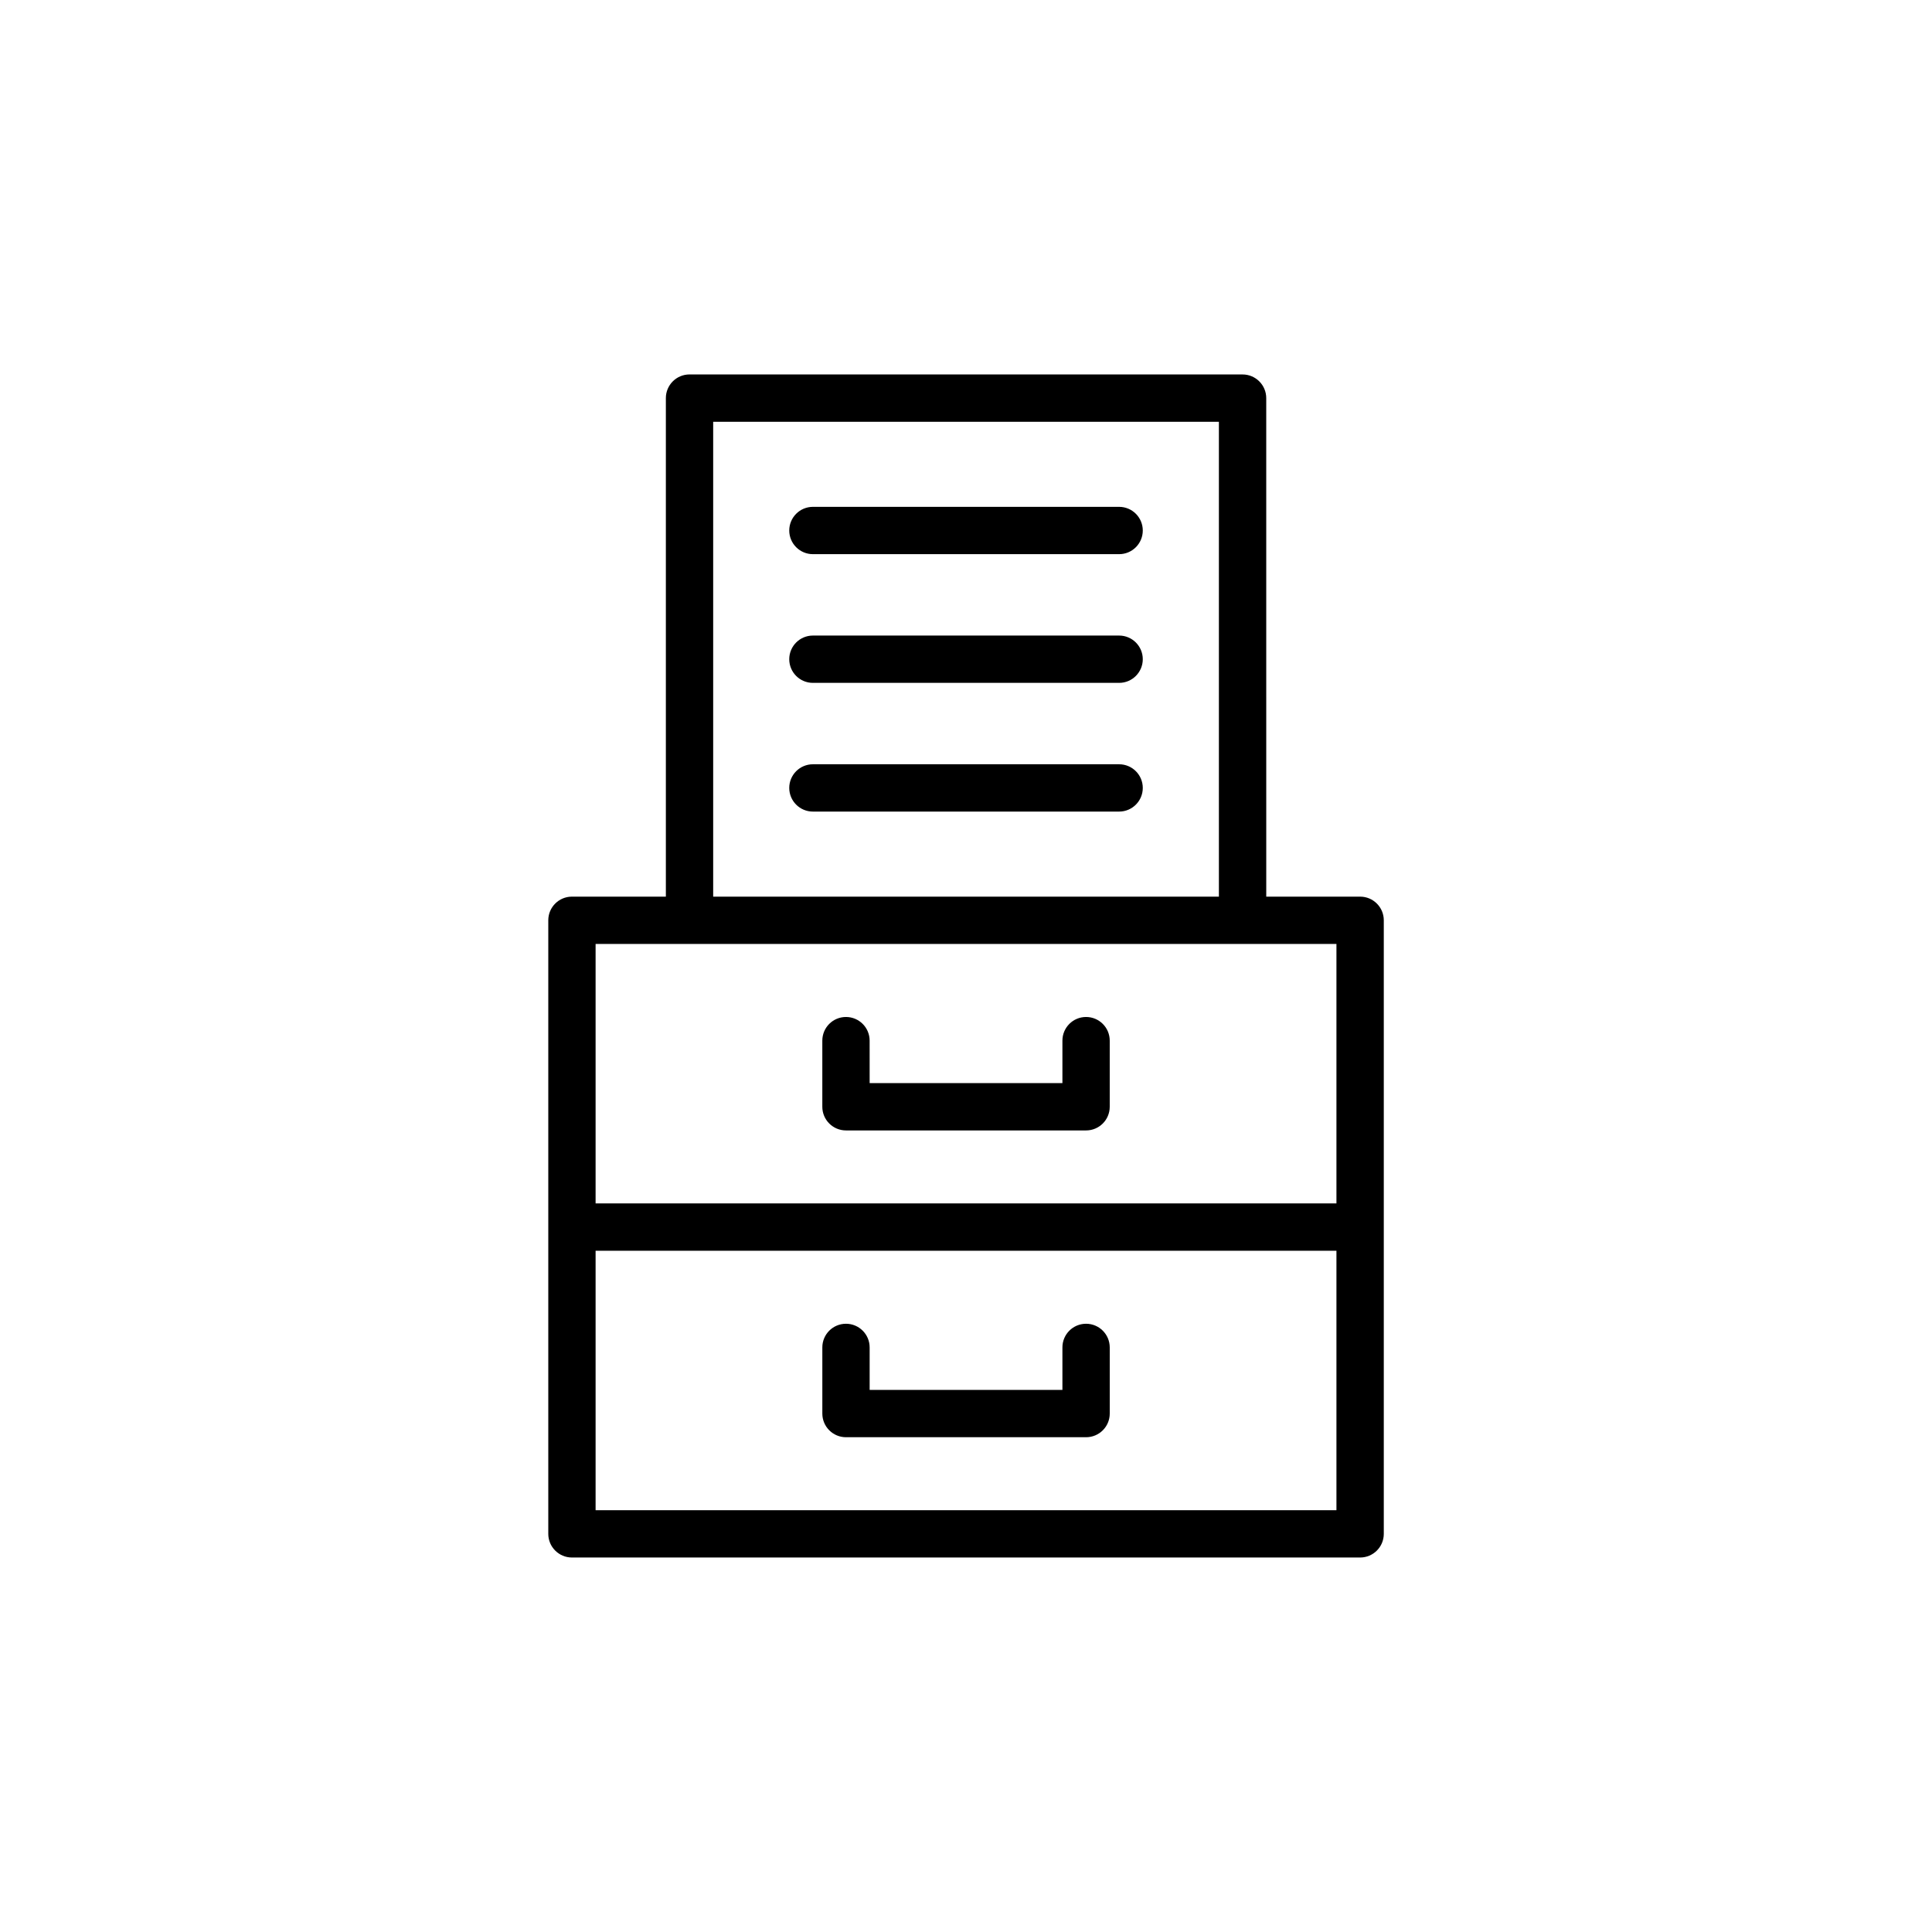
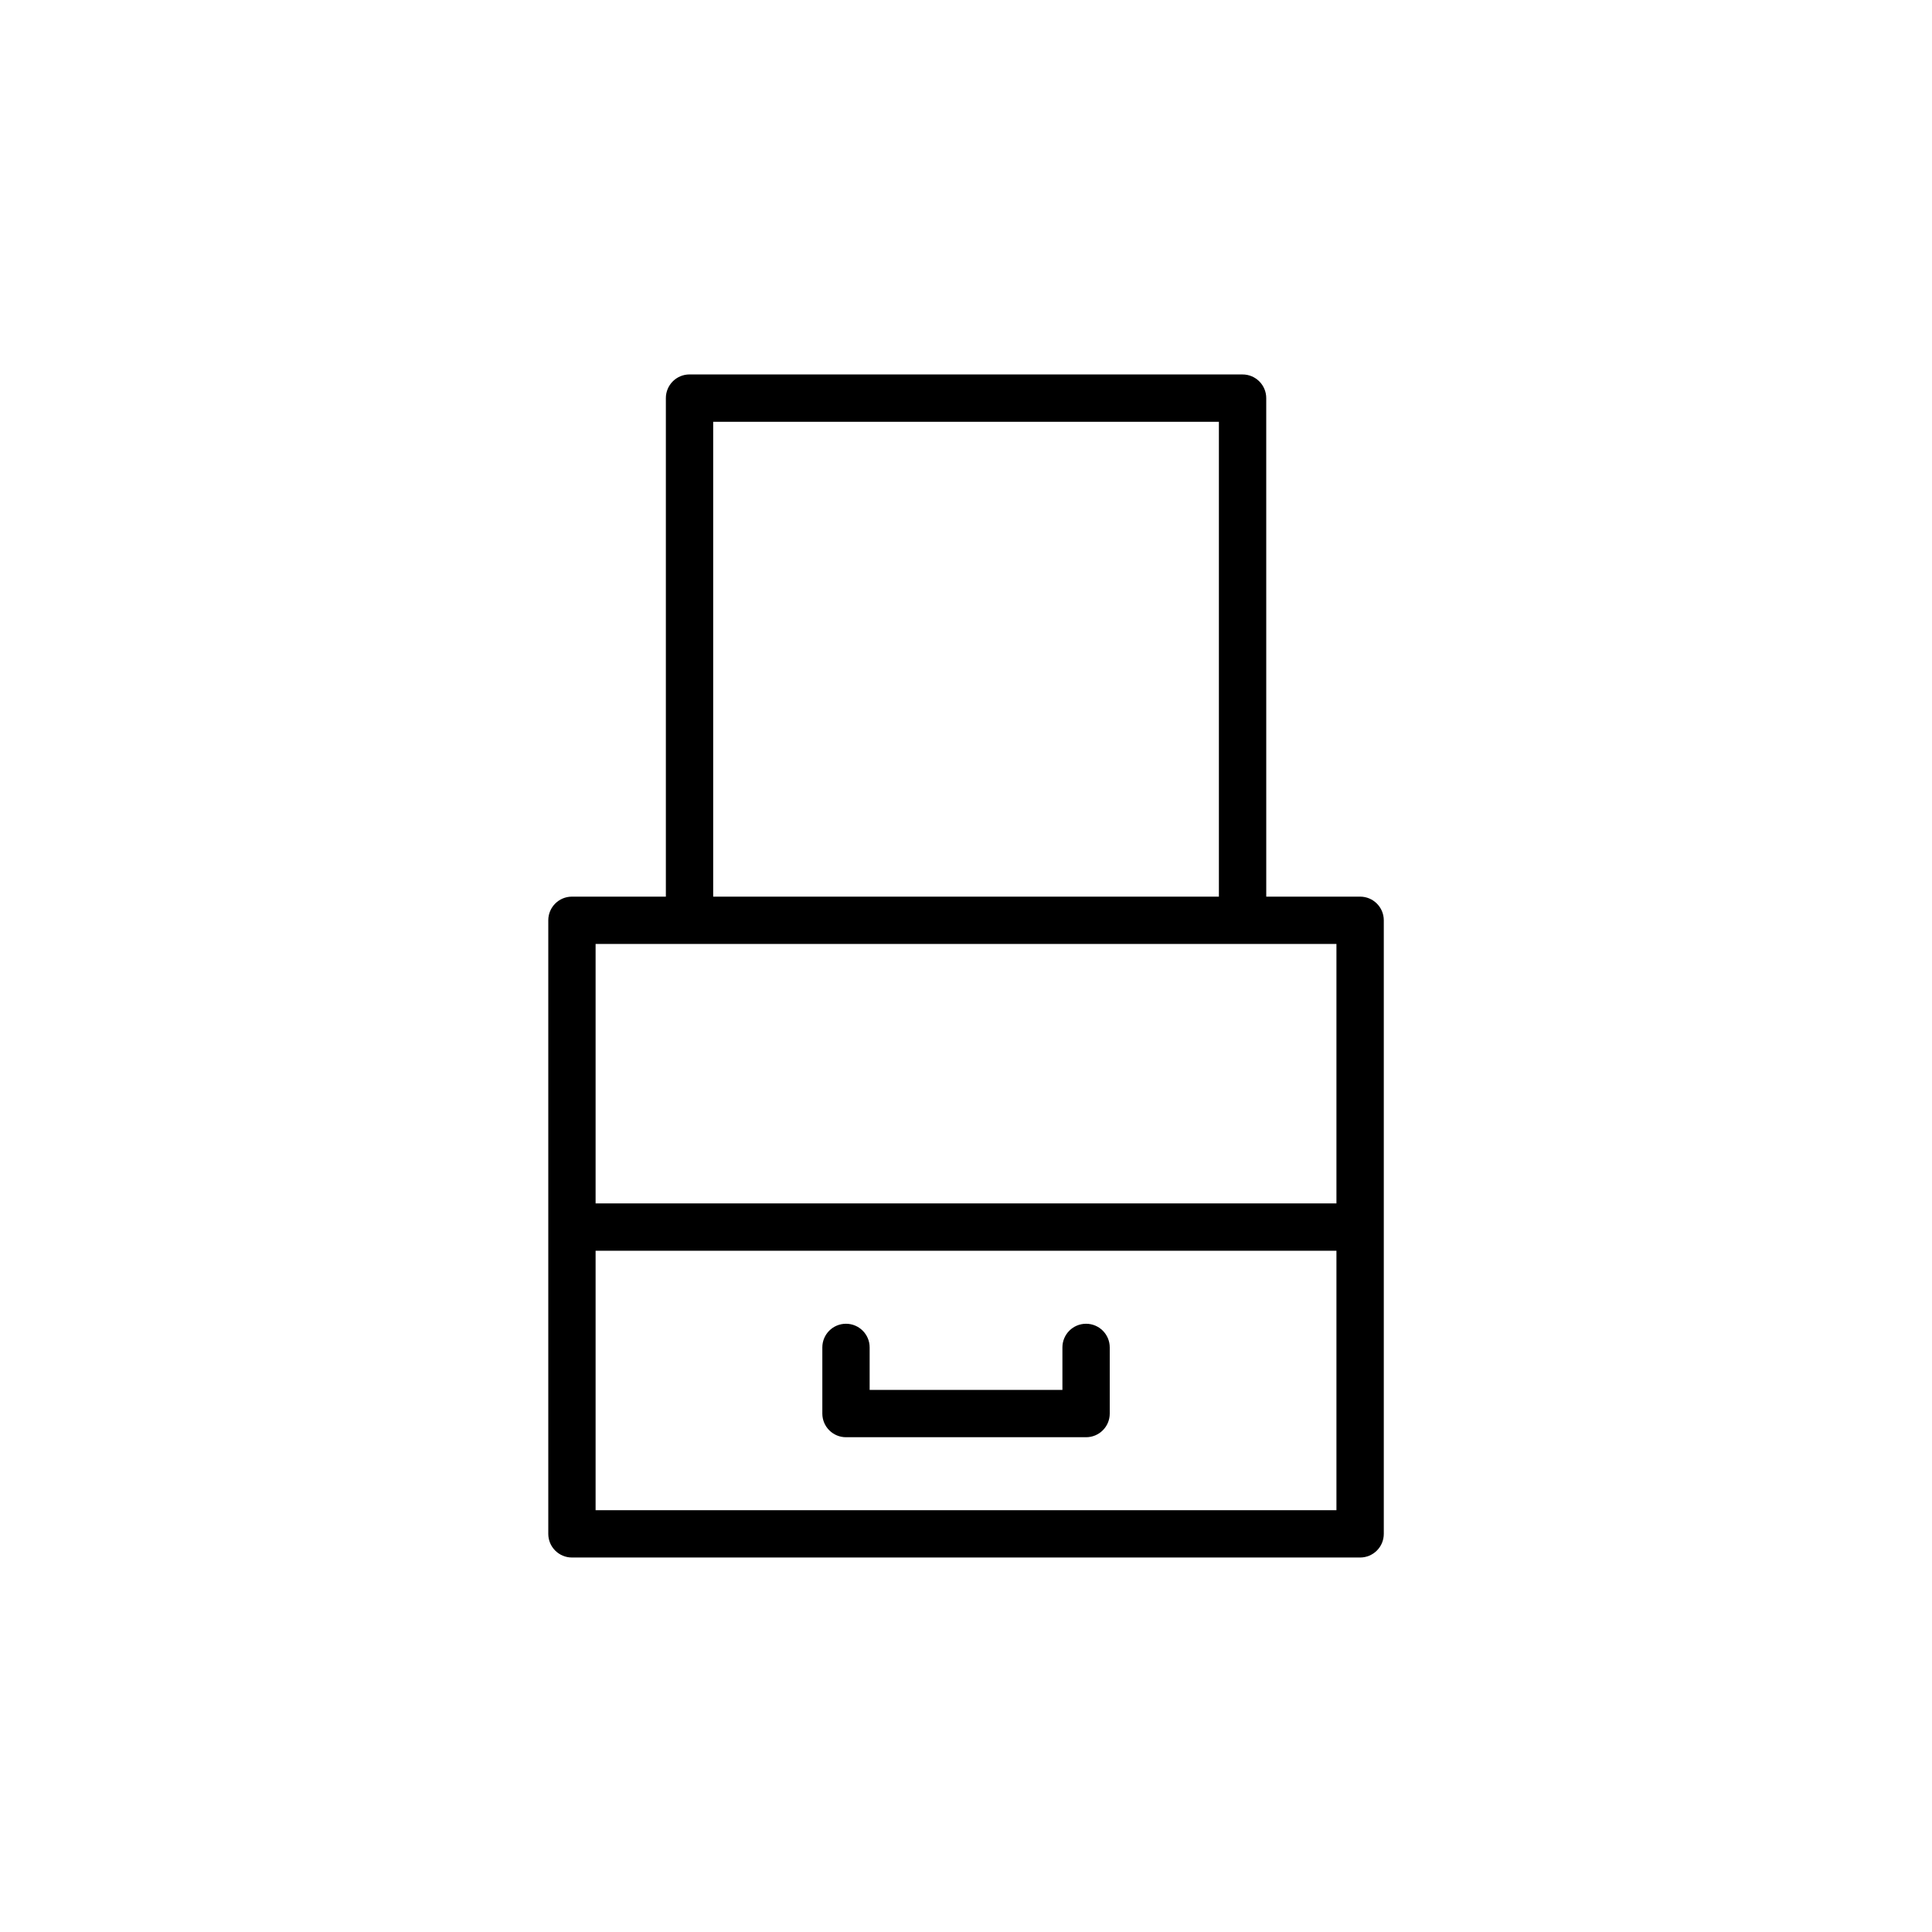
<svg xmlns="http://www.w3.org/2000/svg" fill="#000000" width="800px" height="800px" version="1.1" viewBox="144 144 512 512">
  <g>
    <path d="m473.29 243.23h-146.56c-3.465 0-6.269 2.809-6.269 6.269v132.12h-24.891c-3.465 0-6.269 2.809-6.269 6.269v162.6c0 3.465 2.809 6.269 6.269 6.269h208.88c3.465 0 6.269-2.805 6.269-6.269v-162.6c0-3.461-2.809-6.269-6.269-6.269h-24.879l-0.004-132.11c0-3.465-2.809-6.273-6.269-6.273zm-140.29 12.543h134.02v125.85h-134.02zm-31.16 288.44v-68.758l196.33 0.004v68.758zm196.33-81.305h-196.33v-68.75h196.33z" />
-     <path d="m440.58 278.32h-81.152c-3.465 0-6.269 2.809-6.269 6.269 0 3.461 2.809 6.269 6.269 6.269h81.152c3.465 0 6.269-2.809 6.269-6.269 0-3.461-2.805-6.269-6.269-6.269z" />
-     <path d="m440.58 312.43h-81.152c-3.465 0-6.269 2.809-6.269 6.269 0 3.465 2.809 6.269 6.269 6.269h81.152c3.465 0 6.269-2.809 6.269-6.269 0-3.461-2.805-6.269-6.269-6.269z" />
-     <path d="m440.58 346.54h-81.152c-3.465 0-6.269 2.809-6.269 6.269 0 3.465 2.809 6.269 6.269 6.269h81.152c3.465 0 6.269-2.809 6.269-6.269 0-3.461-2.805-6.269-6.269-6.269z" />
-     <path d="m431.82 413.51c-3.465 0-6.269 2.805-6.269 6.269v11.254h-51.086l-0.004-11.254c0-3.465-2.809-6.269-6.269-6.269-3.465 0-6.269 2.805-6.269 6.269v17.527c0 3.465 2.809 6.269 6.269 6.269h63.629c3.465 0 6.269-2.805 6.269-6.269v-17.527c0-3.465-2.809-6.269-6.269-6.269z" />
    <path d="m431.82 494.81c-3.465 0-6.269 2.805-6.269 6.269v11.262h-51.086v-11.262c0-3.465-2.809-6.269-6.269-6.269-3.465 0-6.269 2.805-6.269 6.269v17.531c0 3.465 2.809 6.269 6.269 6.269h63.629c3.465 0 6.269-2.805 6.269-6.269v-17.531c-0.004-3.465-2.812-6.269-6.273-6.269z" />
  </g>
</svg>